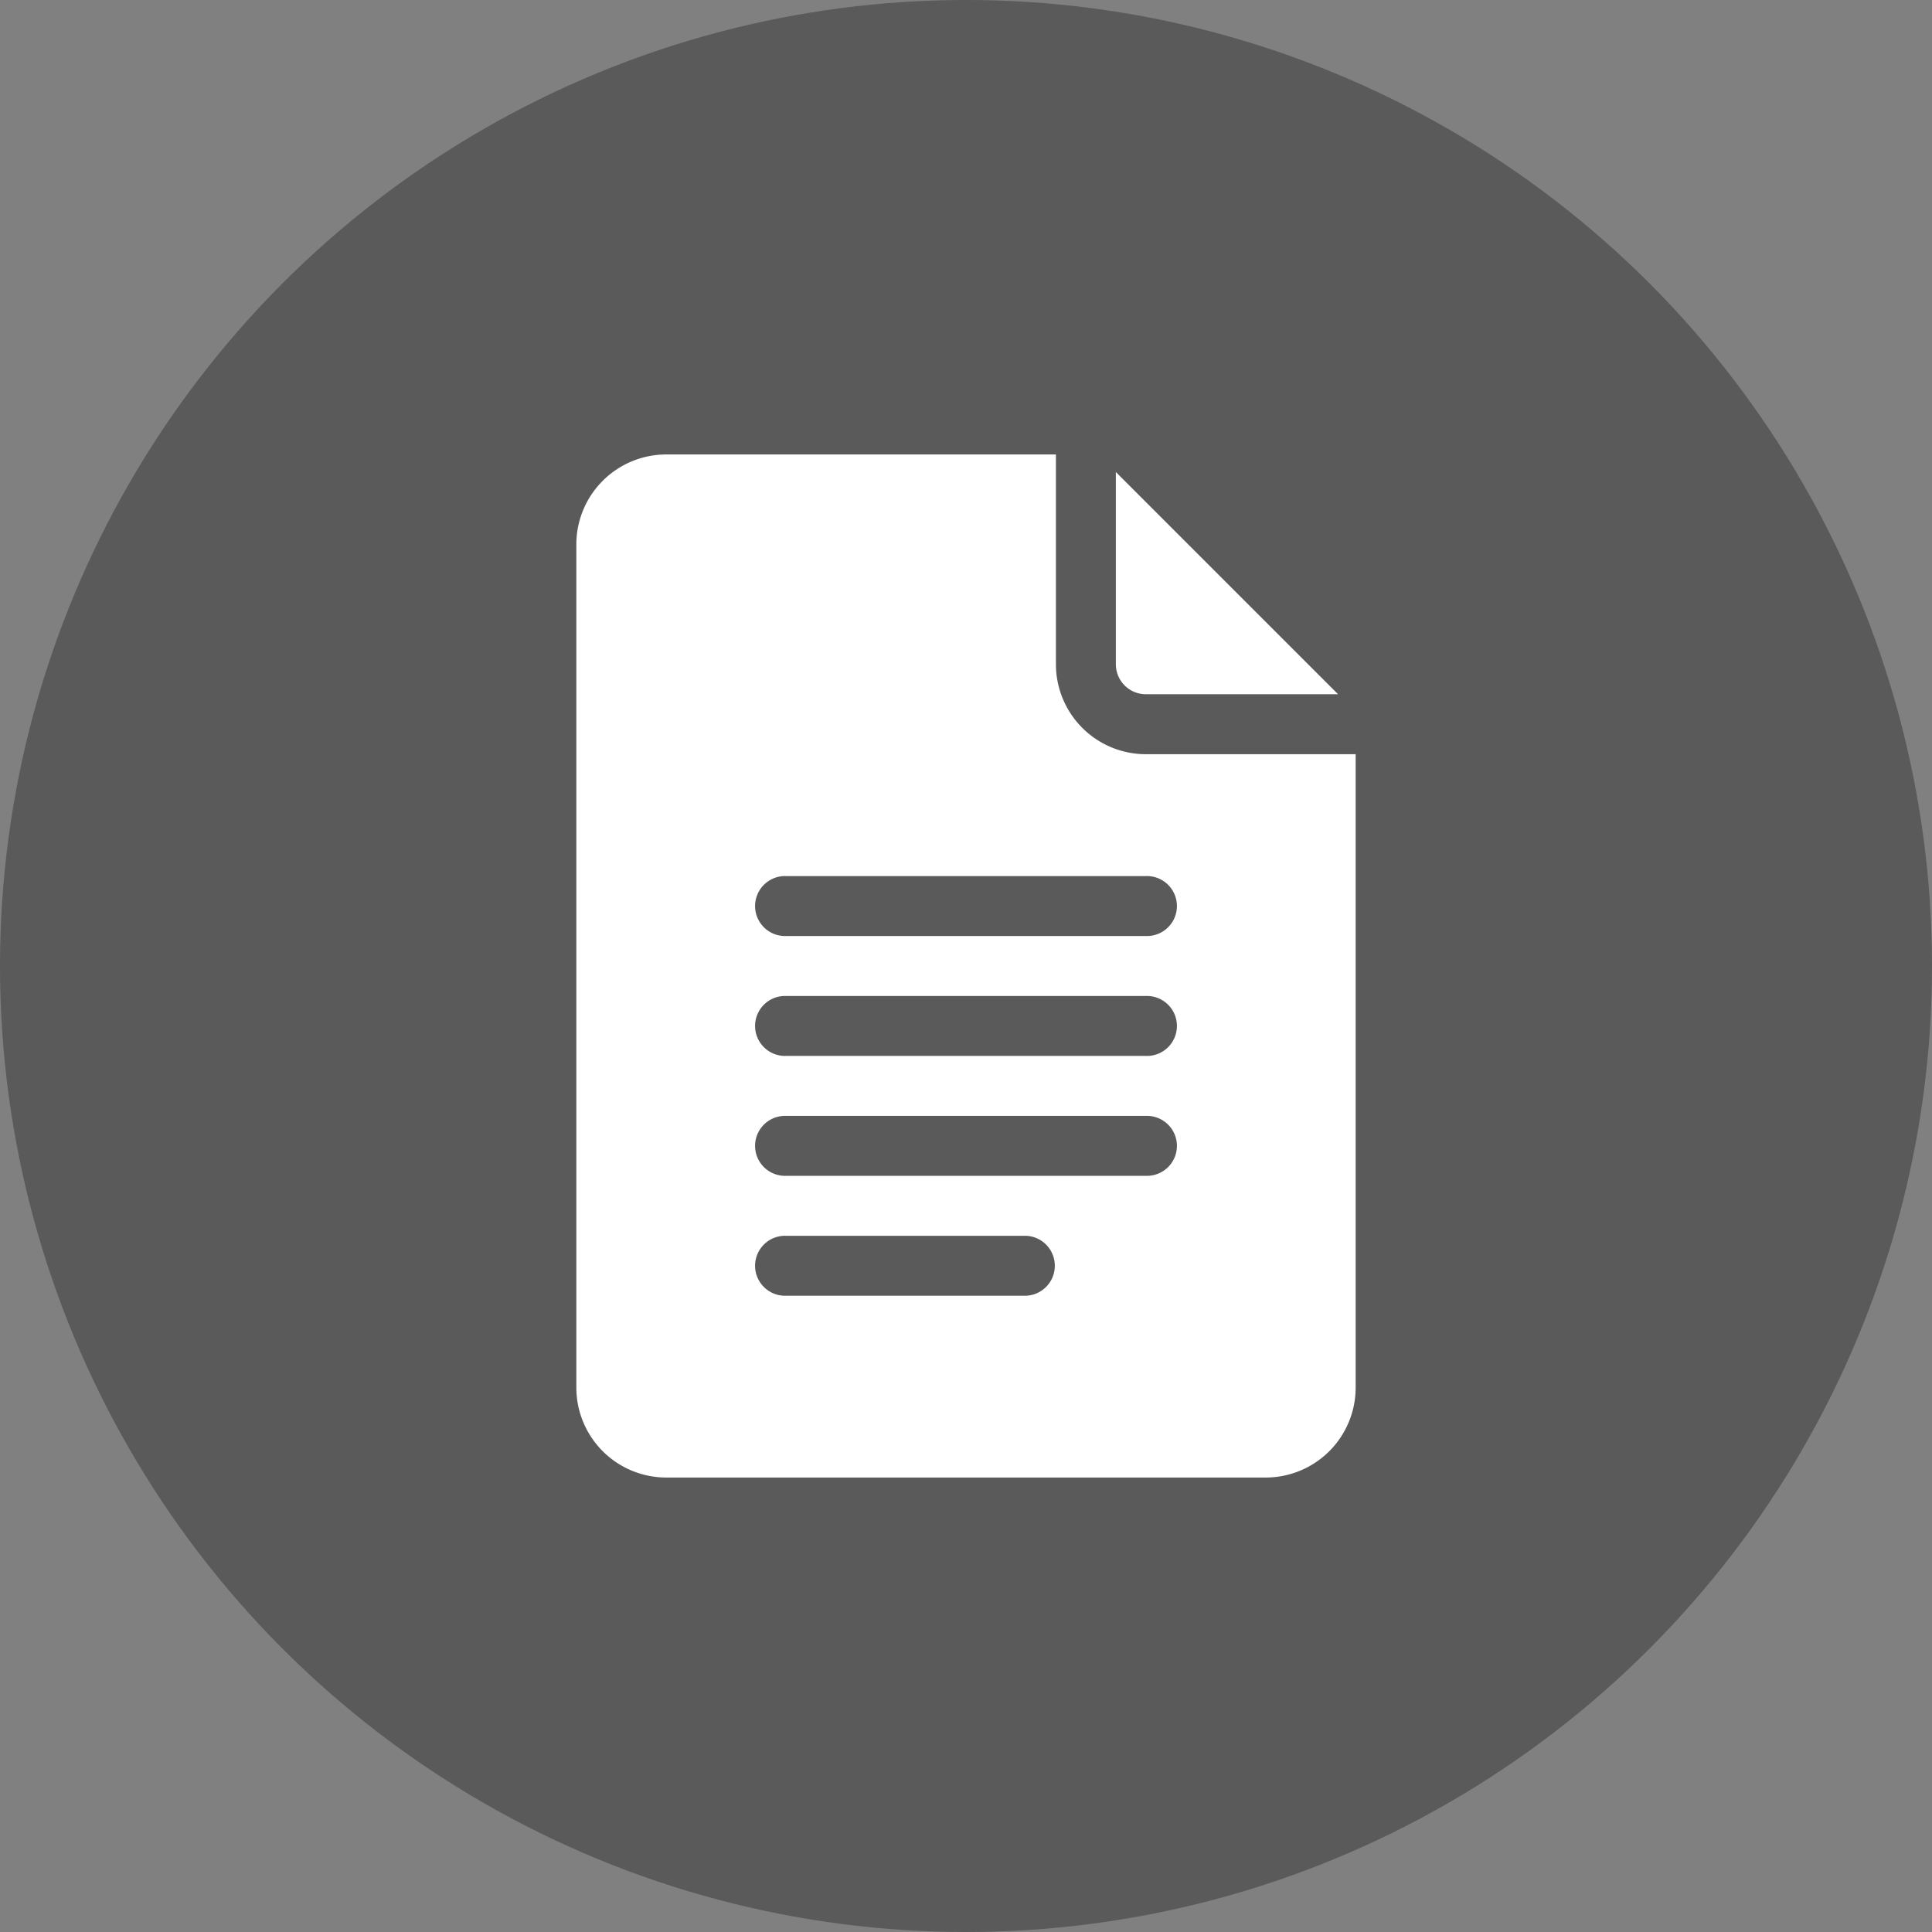
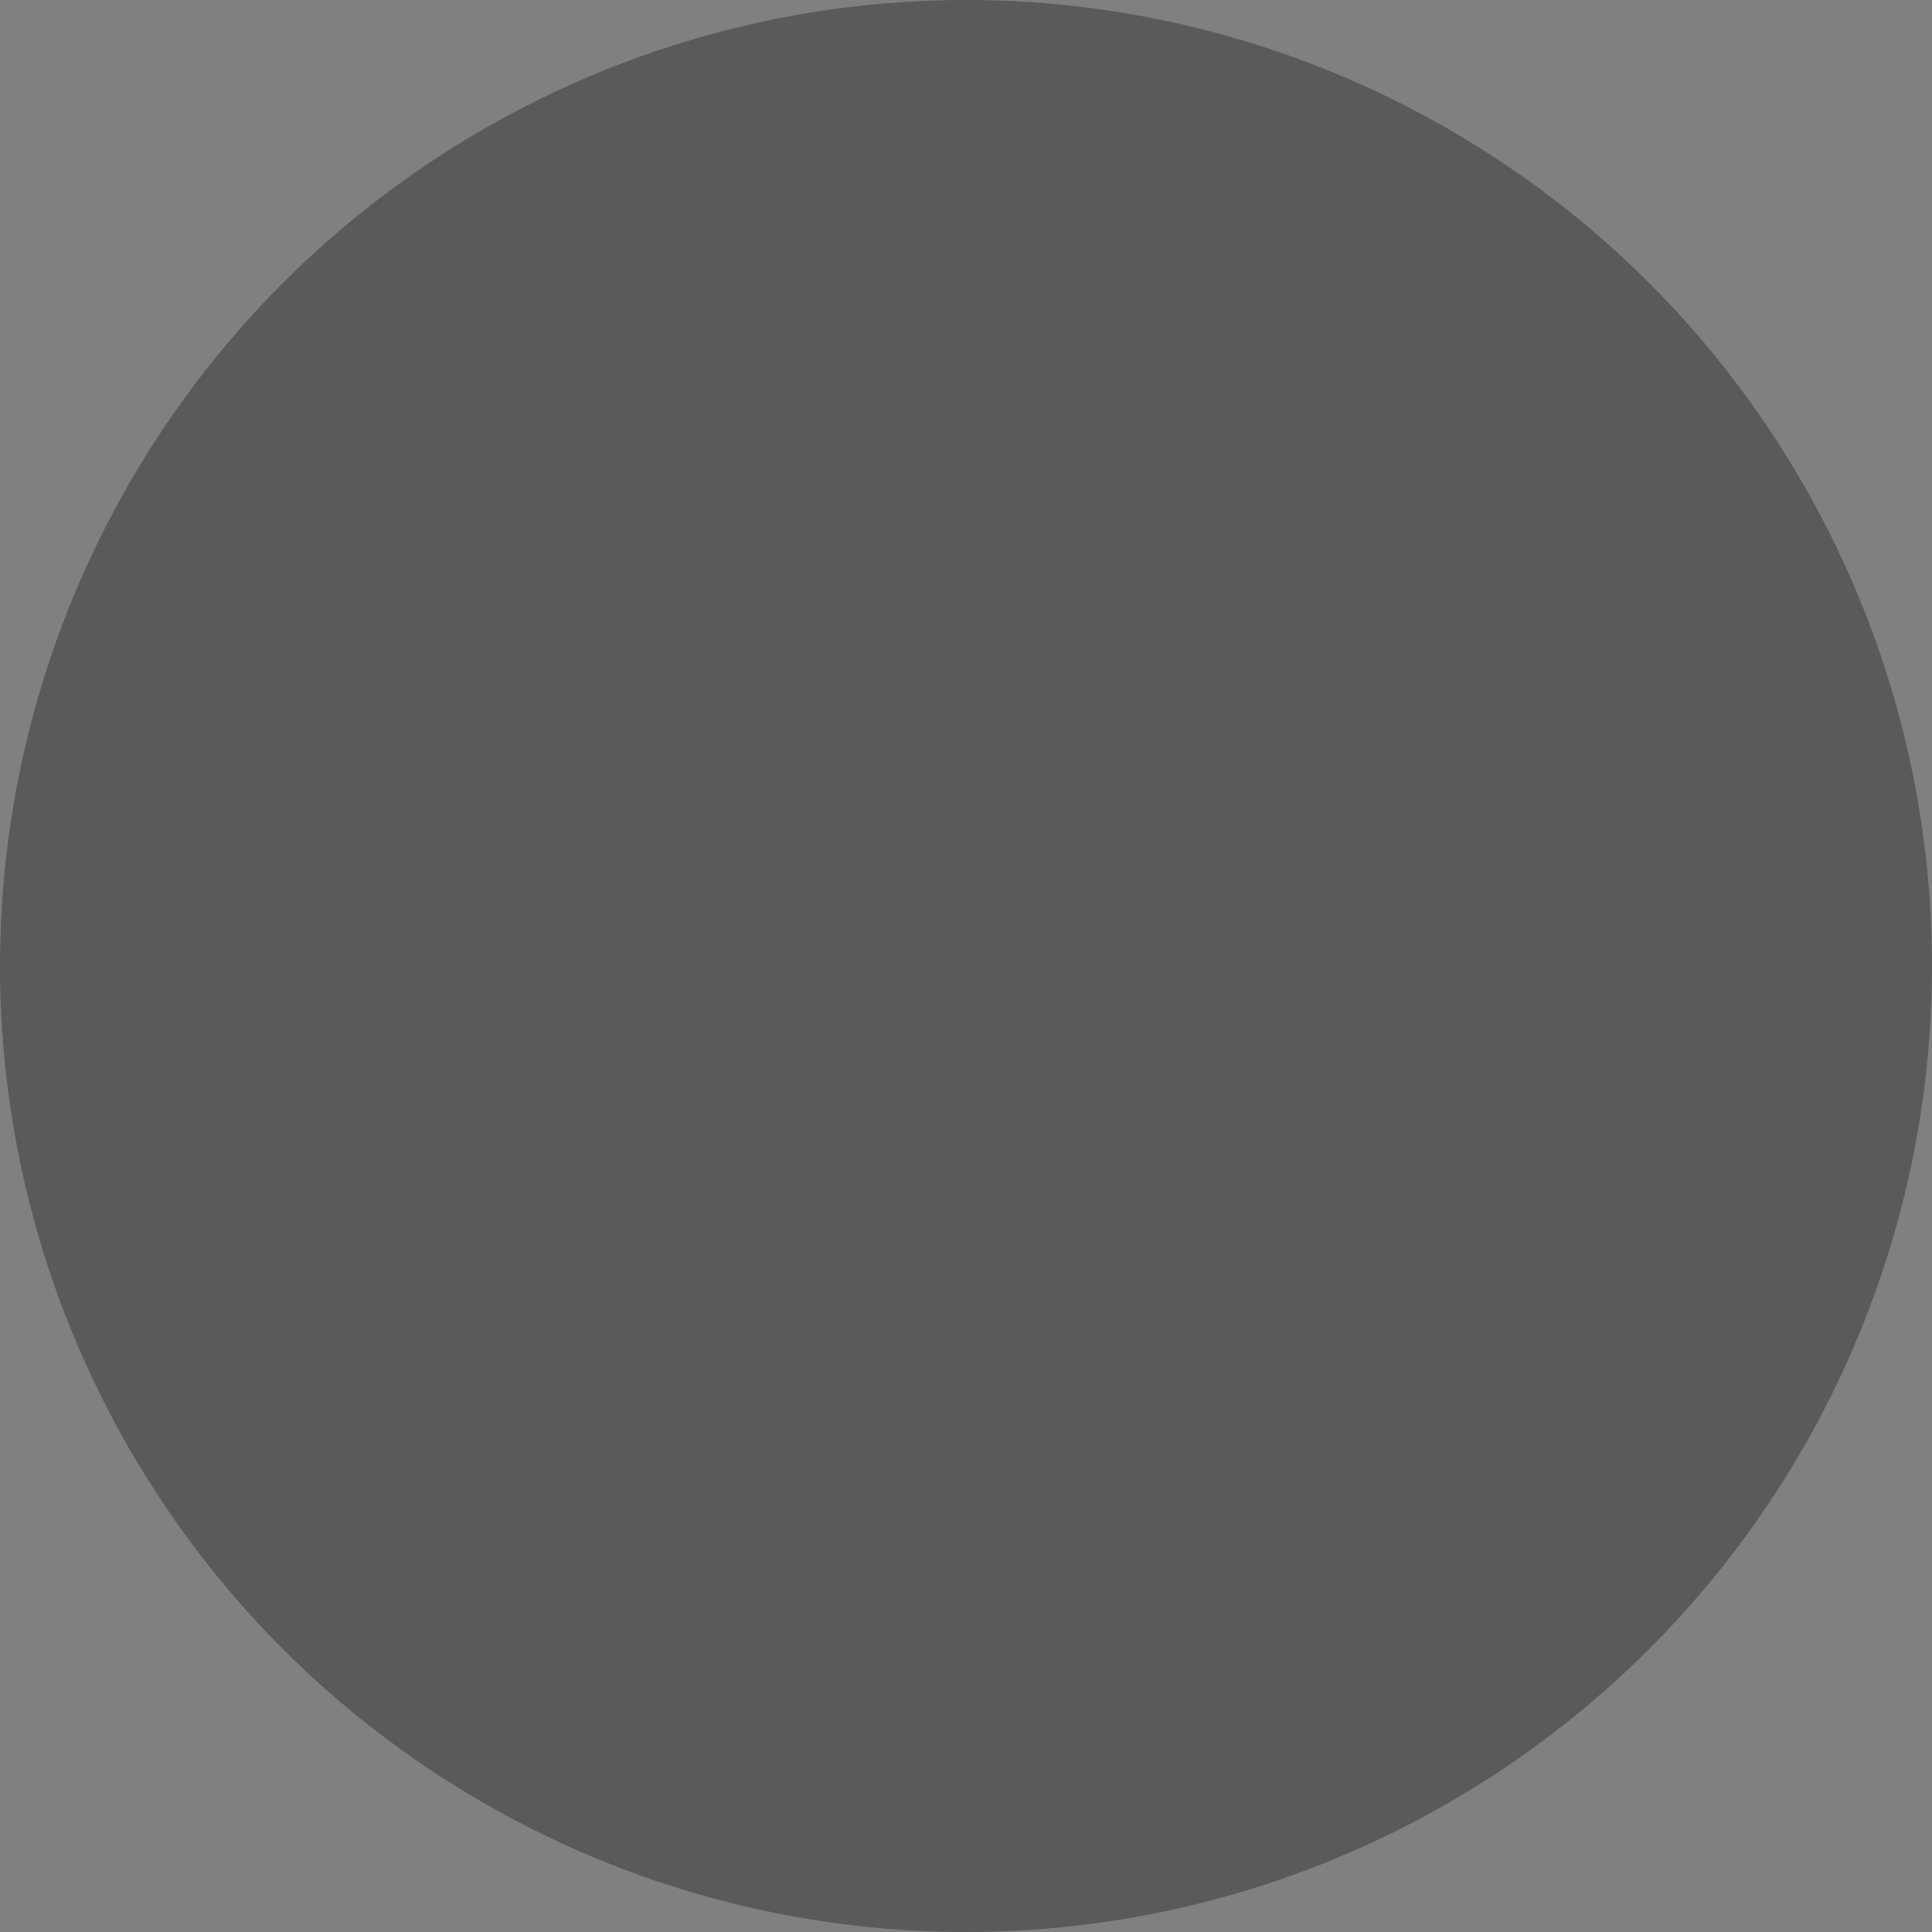
<svg xmlns="http://www.w3.org/2000/svg" width="48" height="48" viewBox="0 0 48 48">
  <rect x="0" y="0" width="48" height="48" fill="#808080" stroke="none" />
  <g id="Groupe_16990" data-name="Groupe 16990" transform="translate(-393 -3984)">
    <circle id="Ellipse_6" data-name="Ellipse 6" cx="24" cy="24" r="24" transform="translate(393 3984)" opacity="0.298" />
    <g id="google-docs" transform="translate(346.319 3995.291)">
-       <path id="Tracé_21048" data-name="Tracé 21048" d="M63.234,25.418H78.128a2.236,2.236,0,0,0,2.234-2.234V7.447H75.149a2.236,2.236,0,0,1-2.234-2.234V0H63.234A2.236,2.236,0,0,0,61,2.234v20.95A2.236,2.236,0,0,0,63.234,25.418Zm2.979-14.943h8.936a.745.745,0,1,1,0,1.489H66.213a.745.745,0,1,1,0-1.489Zm0,2.979h8.936a.745.745,0,1,1,0,1.489H66.213a.745.745,0,1,1,0-1.489Zm0,2.979h8.936a.745.745,0,1,1,0,1.489H66.213a.745.745,0,1,1,0-1.489Zm0,2.979H72.17a.745.745,0,0,1,0,1.489H66.213a.745.745,0,1,1,0-1.489Z" transform="translate(0)" fill="#fff" />
-       <path id="Tracé_21049" data-name="Tracé 21049" d="M331.745,14.31h4.776L331,8.789v4.776A.745.745,0,0,0,331.745,14.31Z" transform="translate(-256.596 -8.353)" fill="#fff" />
-     </g>
+       </g>
  </g>
</svg>